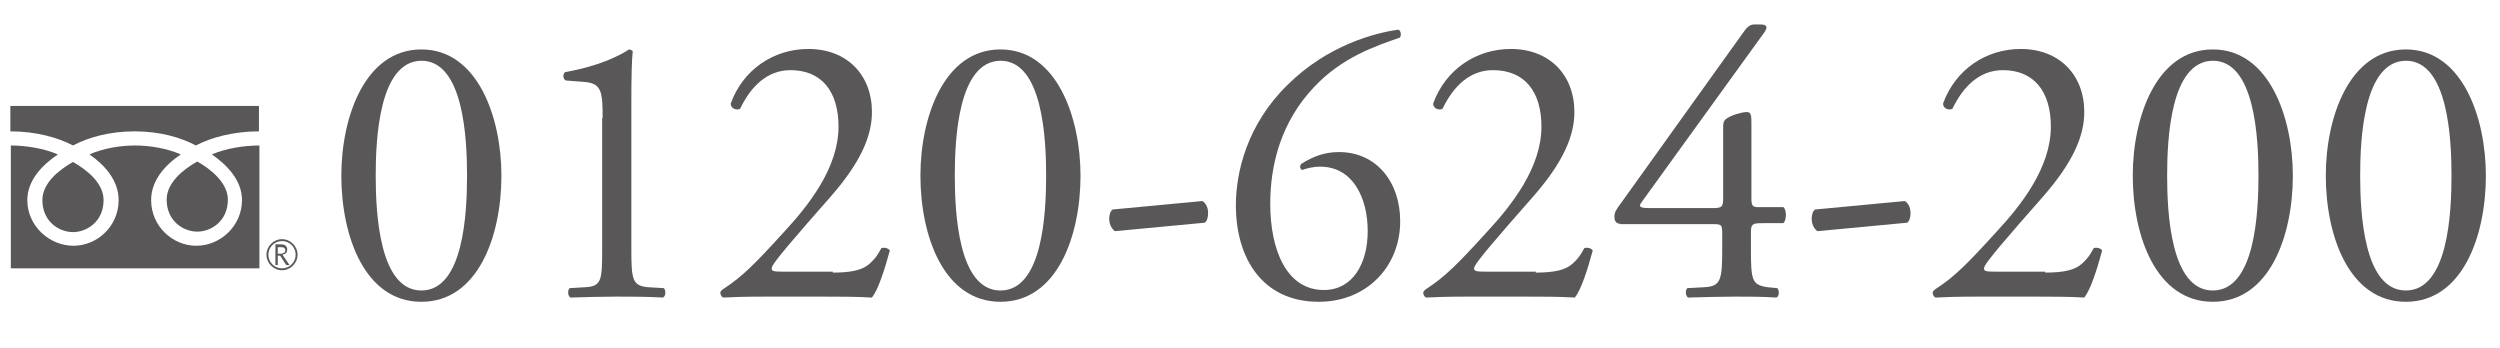
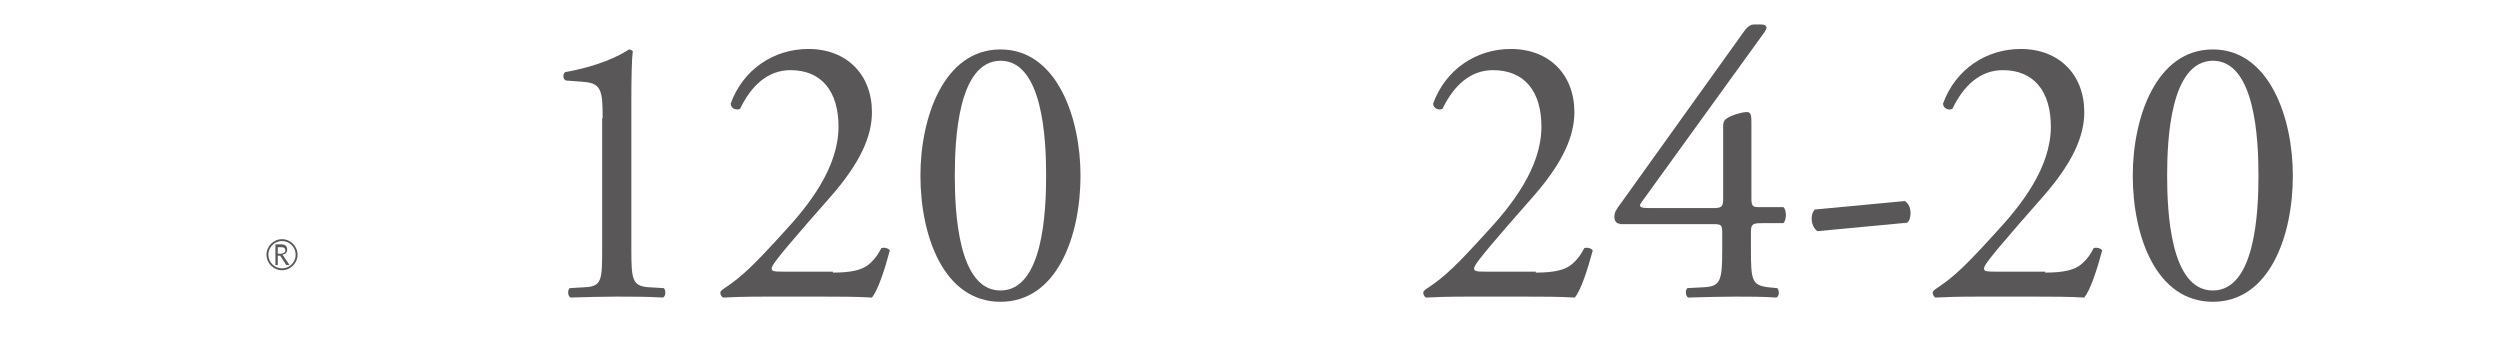
<svg xmlns="http://www.w3.org/2000/svg" version="1.1" id="レイヤー_1" x="0px" y="0px" viewBox="0 0 531 74" style="enable-background:new 0 0 531 74;" xml:space="preserve">
  <style type="text/css">
	.st0{fill:#595757;}
</style>
  <g>
    <g>
      <g>
        <g>
          <g>
            <g>
              <g>
                <path class="st0" d="M56.6,54.1c0,1.8,1.5,3.3,3.3,3.3s3.3-1.5,3.3-3.3s-1.5-3.3-3.3-3.3S56.6,52.3,56.6,54.1 M57,54.1         c0-1.6,1.3-2.9,2.9-2.9c1.6,0,2.9,1.3,2.9,2.9c0,1.6-1.3,2.9-2.9,2.9S57,55.7,57,54.1z" />
              </g>
            </g>
          </g>
          <path class="st0" d="M61.5,56.3h-0.7l-1.3-2H59v2h-0.5v-4.4h1.2c0.4,0,0.8,0.1,1,0.3S61,52.7,61,53s-0.1,0.5-0.2,0.7      c-0.2,0.2-0.4,0.3-0.8,0.4L61.5,56.3 M59,53.9h0.6c0.3,0,0.5-0.1,0.7-0.2c0.2-0.1,0.3-0.3,0.3-0.5c0-0.5-0.3-0.7-0.9-0.7H59      V53.9z" />
        </g>
        <g>
          <g>
-             <path class="st0" d="M15.5,49.3c2.9,0,6.5-2.2,6.5-6.8c0-3.6-3.5-6.4-6.5-8.1c-3,1.7-6.5,4.5-6.5,8.1       C9,47.1,12.6,49.3,15.5,49.3z M51.4,42.5c0,5.5-4.6,9.7-9.7,9.7s-9.6-4.2-9.6-9.7c0-4.2,3-7.5,6.3-9.7c-3-1.3-6.6-1.9-9.7-1.9       s-6.8,0.6-9.7,1.9c3.2,2.2,6.2,5.5,6.2,9.7c0,5.5-4.5,9.7-9.6,9.7S5.8,48,5.8,42.5c0-4.2,3.2-7.5,6.5-9.7       c-3-1.3-6.9-1.9-10-1.9V57h52.8V30.9c-3.2,0-7.1,0.6-10.1,1.9C48.2,35,51.4,38.3,51.4,42.5z M2.2,22.5v5.4       c5.4,0,10.1,1.3,13.3,3c3.2-1.7,7.7-3,13.1-3s9.8,1.3,13,3c3.2-1.7,8-3,13.4-3v-5.4H2.2z M41.9,49.2c2.9,0,6.5-2.2,6.5-6.8       c0-3.5-3.5-6.4-6.5-8.1c-3,1.7-6.5,4.5-6.5,8.1C35.4,47,39,49.2,41.9,49.2z" />
-           </g>
+             </g>
        </g>
      </g>
    </g>
  </g>
  <g>
-     <path class="st0" d="M106.5,37.3c0,12.9-5,26.8-17,26.8c-12,0-17-13.9-17-26.8c0-12.4,5-26.8,17-26.8   C101.5,10.5,106.5,25,106.5,37.3z M79.8,37.3c0,7.7,0.7,24.4,9.7,24.4c9,0,9.7-16.6,9.7-24.4c0-7.7-0.7-24.4-9.7-24.4   C80.5,13,79.8,29.6,79.8,37.3z" />
    <path class="st0" d="M128,25.1c0-5.6-0.2-7.4-3.9-7.7l-3.9-0.3c-0.7-0.3-0.7-1.5-0.1-1.8c6.9-1.2,11.4-3.4,13.5-4.8   c0.3,0,0.7,0.2,0.8,0.4c-0.2,1.5-0.3,5.6-0.3,10.2V53c0,6.3,0.2,7.7,3.5,8l3.4,0.2c0.5,0.5,0.4,1.8-0.2,2c-3.2-0.2-6.9-0.2-9.8-0.2   c-3,0-6.6,0.1-9.8,0.2c-0.6-0.2-0.7-1.6-0.2-2l3.4-0.2c3.4-0.2,3.5-1.6,3.5-8V25.1z" />
    <path class="st0" d="M176.9,57.9c3.8,0,6.2-0.5,7.7-1.8c1.6-1.4,2.1-2.5,2.6-3.4c0.6-0.2,1.5,0,1.8,0.5c-1.1,4.1-2.5,8.4-3.8,10   c-3.4-0.2-6.8-0.2-10.6-0.2h-11.9c-4.6,0-7.3,0.1-9.1,0.2c-0.2-0.1-0.6-0.4-0.6-1.1c0-0.2,0.4-0.6,0.9-0.9   c3.8-2.5,6.5-5.2,12.5-11.8c5.4-5.8,11.7-13.8,11.7-22.5c0-7.5-3.6-12-10.2-12c-4.9,0-8.4,3.4-10.7,8.2c-0.7,0.4-2,0-2-1.1   c2.6-7.2,9.1-11.6,16.5-11.6c8.2,0,13.5,5.5,13.5,13.4c0,5.1-2.4,10.7-8.8,18l-5,5.7c-6.7,7.7-7.5,9-7.5,9.5c0,0.6,0.4,0.7,2.5,0.7   H176.9z" />
    <path class="st0" d="M229.5,37.3c0,12.9-5,26.8-17,26.8c-12,0-17-13.9-17-26.8c0-12.4,5-26.8,17-26.8   C224.5,10.5,229.5,25,229.5,37.3z M202.8,37.3c0,7.7,0.7,24.4,9.7,24.4c9,0,9.7-16.6,9.7-24.4c0-7.7-0.7-24.4-9.7-24.4   C203.5,13,202.8,29.6,202.8,37.3z" />
-     <path class="st0" d="M255.4,42.7c0.9,0.6,1.2,1.6,1.2,2.6c0,0.8-0.2,1.6-0.7,2l-19.1,1.8c-0.9-0.7-1.2-1.8-1.2-2.6   c0-0.8,0.2-1.6,0.7-2L255.4,42.7z" />
-     <path class="st0" d="M273.5,18C282,9.6,292,7,297,6.3c0.6,0.2,0.7,1.3,0.3,1.7c-5.2,1.8-12.3,4.2-18.2,10.5   c-7,7.4-9.3,16.4-9.3,24.8c0,9.5,3.3,18.3,11.4,18.3c6.1,0,9.3-5.6,9.3-12.5c0-7-3.1-13.7-10.1-13.7c-1.6,0-3,0.4-3.8,0.7   c-0.5-0.2-0.6-0.8-0.2-1.3c2.4-1.5,4.8-2.5,8-2.5c7.9,0,13,6.3,13,14.7c0,9.6-7.1,17.1-17.3,17.1c-12,0-17.6-9.3-17.6-20.5   C262.5,36.7,264.8,26.5,273.5,18z" />
    <path class="st0" d="M326.2,57.9c3.8,0,6.2-0.5,7.7-1.8c1.6-1.4,2.1-2.5,2.6-3.4c0.6-0.2,1.5,0,1.8,0.5c-1.1,4.1-2.5,8.4-3.8,10   c-3.4-0.2-6.8-0.2-10.6-0.2H312c-4.6,0-7.3,0.1-9.1,0.2c-0.2-0.1-0.6-0.4-0.6-1.1c0-0.2,0.4-0.6,0.9-0.9c3.8-2.5,6.5-5.2,12.5-11.8   c5.4-5.8,11.7-13.8,11.7-22.5c0-7.5-3.6-12-10.3-12c-4.9,0-8.4,3.4-10.7,8.2c-0.7,0.4-2,0-2-1.1c2.6-7.2,9.1-11.6,16.5-11.6   c8.2,0,13.5,5.5,13.5,13.4c0,5.1-2.4,10.7-8.8,18l-5,5.7c-6.7,7.7-7.5,9-7.5,9.5c0,0.6,0.4,0.7,2.5,0.7H326.2z" />
    <path class="st0" d="M344,47.5c-0.7,0-1.1-0.6-1.1-1.4c0-1,0.3-1.5,1.5-3.1l26.3-36.7c0.6-0.7,1.1-1.1,1.9-1.1h1.4   c0.8,0,1.2,0.2,1.2,0.7c0,0.2-0.2,0.6-0.4,0.9l-26.1,36.1c-1,1.3,0.2,1.3,2.3,1.3h12.7c2,0,2.3-0.2,2.3-2.1V26.8   c0-0.6,0.1-1.2,0.7-1.6c1-0.7,2.9-1.3,4.2-1.4c1.1-0.1,1.1,0.9,1.1,2.5v15.8c0,1.6,0.2,1.9,1.6,1.9h5.2c0.7,0.6,0.7,2.7,0,3.4h-4.4   c-2,0-2.5,0.1-2.5,1.8V53c0,6.5,0.2,7.5,3.5,8l2.1,0.2c0.5,0.5,0.4,1.8-0.2,2c-3-0.2-6-0.2-8.5-0.2c-3,0-6.6,0.1-10.2,0.2   c-0.6-0.2-0.7-1.6-0.2-2l3.7-0.2c3.4-0.2,3.7-1.6,3.7-8v-3.4c0-2-0.2-2-2.4-2H344z" />
    <path class="st0" d="M404.6,42.7c0.9,0.6,1.2,1.6,1.2,2.6c0,0.8-0.2,1.6-0.7,2l-19.1,1.8c-0.9-0.7-1.2-1.8-1.2-2.6   c0-0.8,0.2-1.6,0.7-2L404.6,42.7z" />
    <path class="st0" d="M434.4,57.9c3.8,0,6.2-0.5,7.7-1.8c1.6-1.4,2.1-2.5,2.6-3.4c0.6-0.2,1.5,0,1.8,0.5c-1.1,4.1-2.5,8.4-3.8,10   c-3.4-0.2-6.8-0.2-10.6-0.2h-11.9c-4.6,0-7.3,0.1-9.1,0.2c-0.2-0.1-0.6-0.4-0.6-1.1c0-0.2,0.4-0.6,0.9-0.9   c3.8-2.5,6.5-5.2,12.5-11.8c5.4-5.8,11.7-13.8,11.7-22.5c0-7.5-3.6-12-10.2-12c-4.9,0-8.4,3.4-10.7,8.2c-0.7,0.4-2,0-2-1.1   c2.6-7.2,9.1-11.6,16.5-11.6c8.2,0,13.5,5.5,13.5,13.4c0,5.1-2.4,10.7-8.8,18l-5,5.7c-6.7,7.7-7.5,9-7.5,9.5c0,0.6,0.4,0.7,2.5,0.7   H434.4z" />
    <path class="st0" d="M487,37.3c0,12.9-5,26.8-17,26.8c-12,0-17-13.9-17-26.8c0-12.4,5-26.8,17-26.8C482,10.5,487,25,487,37.3z    M460.3,37.3c0,7.7,0.7,24.4,9.7,24.4c9,0,9.7-16.6,9.7-24.4c0-7.7-0.7-24.4-9.7-24.4C461,13,460.3,29.6,460.3,37.3z" />
-     <path class="st0" d="M528,37.3c0,12.9-5,26.8-17,26.8c-12,0-17-13.9-17-26.8c0-12.4,5-26.8,17-26.8C523,10.5,528,25,528,37.3z    M501.3,37.3c0,7.7,0.7,24.4,9.7,24.4c9,0,9.7-16.6,9.7-24.4c0-7.7-0.7-24.4-9.7-24.4C502,13,501.3,29.6,501.3,37.3z" />
  </g>
</svg>